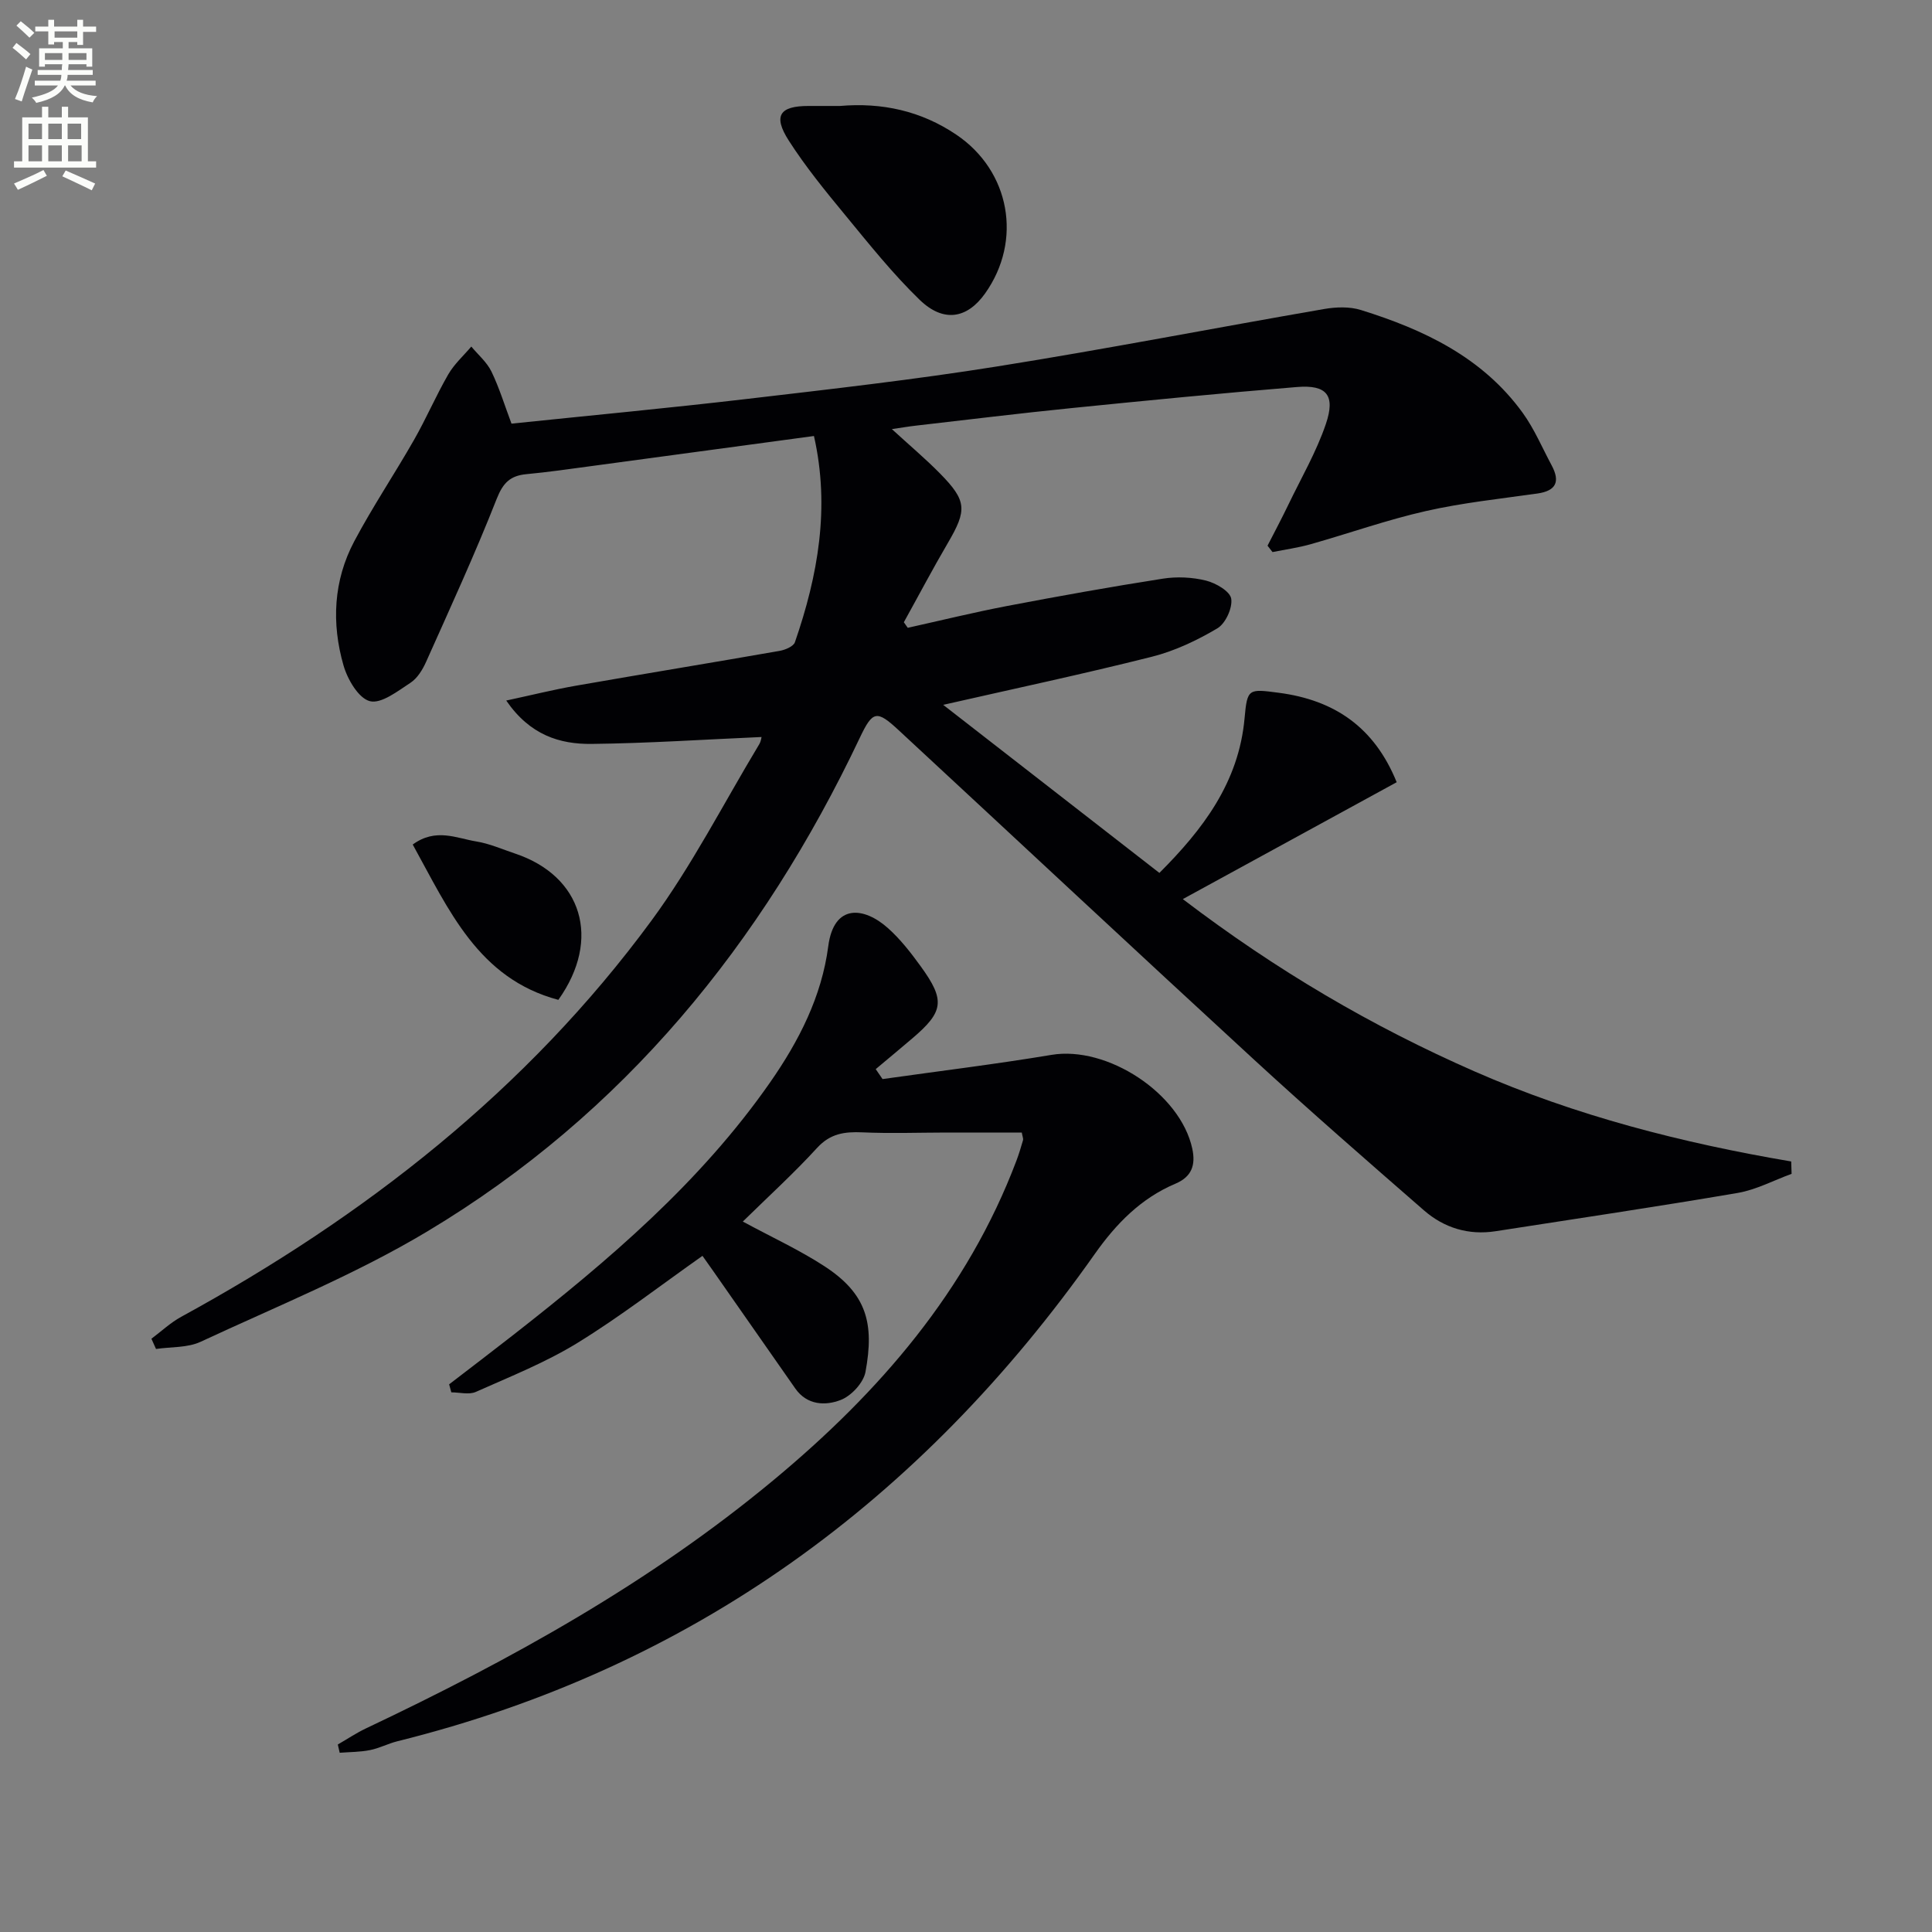
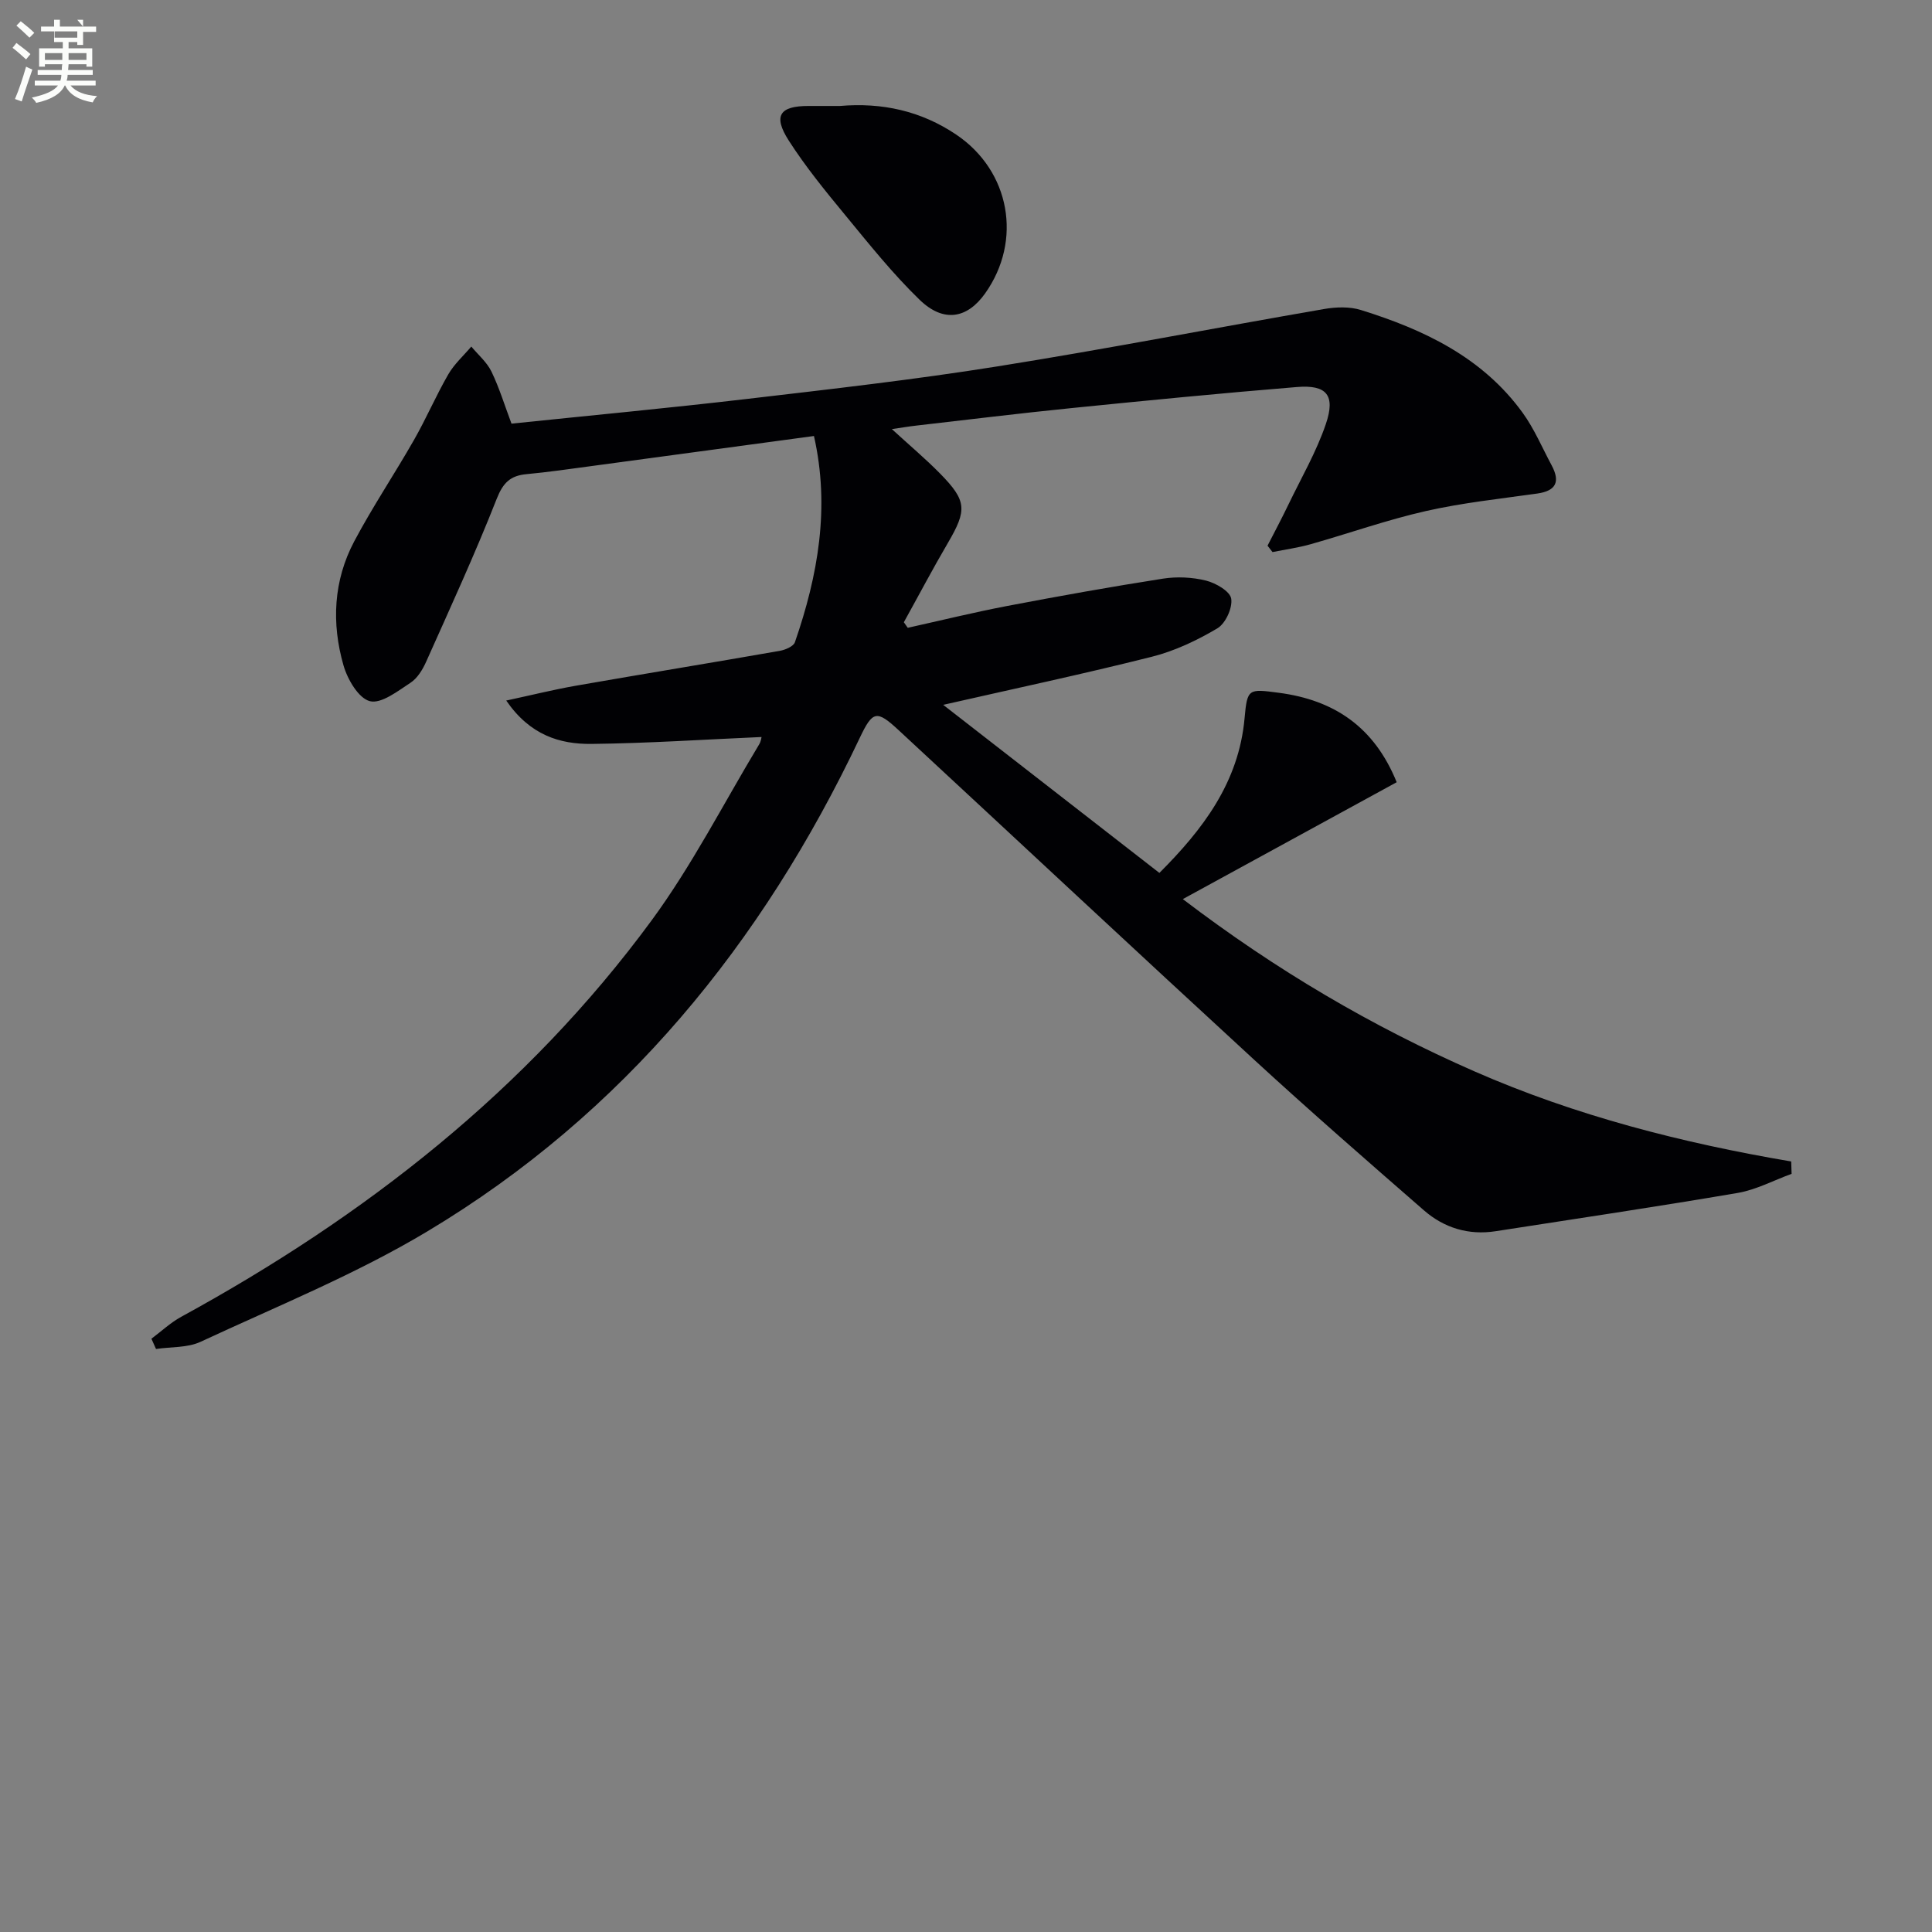
<svg xmlns="http://www.w3.org/2000/svg" enable-background="new 0 0 400 400" viewBox="0 0 400 400">
  <rect x="0" y="0" width="400" height="400" fill="#808080" stroke="none" />
-   <path d="m2.6 9.9.8-1c.9.7 1.9 1.4 2.9 2.3l-.9 1.1c-1.1-1-2-1.8-2.8-2.4zm.5 10.6c.9-2.1 1.6-4.3 2.3-6.7.4.2.8.4 1.3.6-.7 2.1-1.5 4.3-2.2 6.6zm.3-15.2.9-.9c1 .8 2 1.6 2.8 2.4l-1 1c-.9-.9-1.8-1.7-2.7-2.5zm12.6-1.2h1.2v1.4h2.7v1.1h-2.7v2.7h-1.2v-.6h-1.8v1.3h4.9v3.8h-1.2v-.5h-3.7c0 .4-.1.9-.1 1.2h5.1v1h-5.2c0 .5-.1.9-.2 1.2h6v1h-5.2c1.1 1.3 2.9 2 5.5 2.2-.4.4-.7.8-.9 1.3-2.9-.5-4.8-1.6-5.7-3.5h-.1c-.8 1.7-2.7 2.9-5.9 3.6-.2-.4-.6-.8-.9-1.1 2.8-.6 4.6-1.4 5.4-2.5h-4.8v-1h5.3c.1-.3.2-.7.2-1.2h-4.9v-1h5c0-.4 0-.8.1-1.2h-3.6v.5h-1.2v-3.8h4.9v-1.3h-1.8v.5h-1.2v-2.7h-2.7v-1h2.7v-1.4h1.2v1.4h4.8zm-6.7 8.3h3.6c0-.4 0-.9 0-1.4h-3.6zm1.9-4.6h4.8v-1.3h-4.7v1.3zm6.7 3.2h-3.7v1.4h3.7z" fill="#fbfcfa" />
-   <path d="m8.7 22.1h1.3v2.2h2.8v-2.2h1.3v2.2h4.1v9.1h1.7v1.3h-17v-1.3h1.7v-9.1h4.1zm.3 13.1.7 1.2c-1.8.9-3.8 1.9-6 2.9-.2-.4-.5-.8-.8-1.3 2.3-1 4.4-1.9 6.1-2.8zm-3.1-6.4h2.8v-3.2h-2.8zm0 4.6h2.8v-3.3h-2.8zm4.1-4.6h2.8v-3.2h-2.8zm0 4.6h2.8v-3.3h-2.8zm3.6 1.9c2.1.9 4.1 1.8 6.1 2.7l-.7 1.4c-2.2-1.1-4.2-2-6.1-2.9zm3.2-9.7h-2.8v3.2h2.8zm-2.7 7.8h2.8v-3.3h-2.8z" fill="#fbfcfa" />
+   <path d="m2.6 9.9.8-1c.9.7 1.9 1.4 2.9 2.3l-.9 1.1c-1.1-1-2-1.8-2.8-2.4zm.5 10.6c.9-2.1 1.6-4.3 2.3-6.7.4.2.8.4 1.3.6-.7 2.1-1.5 4.3-2.2 6.6zm.3-15.2.9-.9c1 .8 2 1.6 2.8 2.4l-1 1c-.9-.9-1.8-1.7-2.7-2.5zm12.6-1.2h1.2v1.4h2.7v1.1h-2.7v2.7h-1.2v-.6h-1.8v1.3h4.9v3.8h-1.2v-.5h-3.7c0 .4-.1.9-.1 1.2h5.1v1h-5.2c0 .5-.1.9-.2 1.2h6v1h-5.2c1.1 1.3 2.9 2 5.5 2.2-.4.4-.7.8-.9 1.3-2.9-.5-4.8-1.6-5.7-3.5h-.1c-.8 1.7-2.7 2.9-5.9 3.6-.2-.4-.6-.8-.9-1.1 2.8-.6 4.6-1.4 5.4-2.5h-4.8v-1h5.3c.1-.3.2-.7.2-1.2h-4.9v-1h5c0-.4 0-.8.1-1.2h-3.6v.5h-1.2v-3.8h4.9v-1.3h-1.8v.5v-2.7h-2.7v-1h2.7v-1.4h1.2v1.4h4.8zm-6.7 8.3h3.6c0-.4 0-.9 0-1.4h-3.6zm1.9-4.6h4.8v-1.3h-4.7v1.3zm6.7 3.2h-3.7v1.4h3.7z" fill="#fbfcfa" />
  <g fill="#010104">
    <path d="m262.43 112.98c1.45-2.84 2.95-5.66 4.33-8.53 2.66-5.52 5.78-10.89 7.74-16.65 2.04-5.99.18-8.18-6-7.67-15.57 1.27-31.11 2.79-46.65 4.36-10.74 1.08-21.46 2.4-32.19 3.63-1.44.16-2.87.41-5.01.72 3.71 3.4 6.99 6.16 9.98 9.2 5.56 5.66 5.6 7.56 1.63 14.35-3.17 5.41-6.09 10.96-9.13 16.44.27.38.54.76.81 1.15 6.84-1.52 13.65-3.19 20.53-4.51 10.74-2.05 21.51-3.98 32.32-5.67 2.9-.45 6.08-.3 8.92.41 2.02.51 4.96 2.21 5.2 3.74.3 1.92-1.18 5.15-2.88 6.15-4.22 2.5-8.84 4.69-13.58 5.88-14.13 3.56-28.4 6.59-43.17 9.95 14.82 11.52 29.54 22.97 44.76 34.8 8.91-8.92 16.45-18.67 17.64-32.08.55-6.13.82-6.04 7.07-5.22 11.54 1.51 19.79 7.12 24.42 18.52-14.5 7.93-28.99 15.85-44.28 24.2 19.36 14.75 39.18 26.37 60.41 35.68 20.95 9.18 42.97 14.81 65.55 18.64.03.85.05 1.71.08 2.56-3.71 1.35-7.31 3.29-11.13 3.95-16.68 2.85-33.42 5.33-50.14 7.93-5.62.87-10.67-.68-14.86-4.33-11.79-10.27-23.59-20.55-35.1-31.13-24.63-22.65-49.08-45.51-73.62-68.25-4.58-4.25-5.4-4.08-8.09 1.6-20.17 42.52-48.86 77.79-89.5 102.14-14.88 8.92-31.17 15.51-46.95 22.86-2.72 1.27-6.14 1.03-9.24 1.49-.32-.71-.63-1.42-.95-2.12 2.04-1.52 3.94-3.32 6.15-4.53 37.99-20.76 71.55-46.92 97.35-82 8.42-11.45 14.96-24.3 22.33-36.53.38-.63.47-1.44.49-1.52-11.78.51-23.48 1.3-35.2 1.43-6.57.07-12.74-1.81-17.66-8.98 5.31-1.14 9.8-2.26 14.36-3.06 14.07-2.46 28.16-4.76 42.22-7.22 1.17-.2 2.89-.92 3.19-1.8 4.77-13.81 7.3-27.86 3.94-42.69-15.65 2.11-30.91 4.19-46.18 6.24-4.44.6-8.88 1.24-13.34 1.66-3.33.31-4.84 1.76-6.16 5.1-4.48 11.39-9.6 22.53-14.6 33.71-.73 1.64-1.81 3.43-3.24 4.37-2.64 1.73-6.07 4.42-8.42 3.82s-4.63-4.51-5.46-7.4c-2.51-8.73-2.09-17.57 2.23-25.71 3.8-7.16 8.34-13.92 12.36-20.97 2.53-4.43 4.55-9.16 7.1-13.58 1.23-2.13 3.16-3.86 4.77-5.76 1.42 1.71 3.23 3.24 4.17 5.18 1.64 3.4 2.75 7.06 4.15 10.78 16.36-1.7 32.55-3.22 48.71-5.11 17.32-2.03 34.67-3.99 51.88-6.74 22.6-3.6 45.08-7.98 67.64-11.88 2.48-.43 5.3-.53 7.65.21 13.05 4.06 25.18 9.81 33.48 21.29 2.41 3.33 4.04 7.23 6 10.88 1.78 3.34.95 5.26-2.97 5.82-7.71 1.09-15.5 1.91-23.08 3.63-8.05 1.82-15.88 4.61-23.84 6.86-2.58.73-5.27 1.1-7.91 1.63-.34-.44-.69-.88-1.03-1.32z" />
-     <path d="m182.72 223.41c11.66-1.65 23.36-3.07 34.98-5.01 11.52-1.93 26.68 7.95 29.15 19.42.73 3.39-.11 5.82-3.49 7.25-7.14 3.02-12.27 8.28-16.69 14.54-35.97 51.02-83.35 85.74-144.4 100.9-1.93.48-3.74 1.45-5.68 1.83-2.04.41-4.17.39-6.26.55-.13-.57-.26-1.14-.39-1.71 1.94-1.12 3.82-2.38 5.84-3.34 29.98-14.2 58.88-30.19 84.5-51.51 21.79-18.12 39.97-39.06 50.16-66.02.53-1.39.95-2.83 1.37-4.26.08-.28-.09-.63-.26-1.57-5.13 0-10.38 0-15.63 0-5.79.01-11.59.22-17.38-.04-3.67-.16-6.63.23-9.36 3.21-4.81 5.26-10.11 10.08-15.39 15.26 5.99 3.24 11.67 5.85 16.86 9.22 8.84 5.74 10.39 11.89 8.54 21.91-.41 2.24-2.92 4.95-5.11 5.8-3.17 1.24-6.98 1.12-9.42-2.36-5.72-8.17-11.43-16.35-17.14-24.53-.74-1.06-1.49-2.11-2.08-2.94-8.74 6.16-17.01 12.57-25.87 18.02-6.61 4.06-13.94 6.98-21.06 10.15-1.42.63-3.37.09-5.07.09-.15-.55-.3-1.11-.45-1.66 4.42-3.4 8.87-6.78 13.26-10.21 19.72-15.42 38.74-31.57 53.21-52.33 5.95-8.54 10.66-17.74 12.02-28.15 1.17-8.95 7.45-8.13 12.32-3.8 2.59 2.3 4.78 5.12 6.82 7.94 5.13 7.07 4.78 9.4-1.8 14.98-2.49 2.12-5 4.21-7.51 6.31.48.7.95 1.38 1.41 2.06z" />
    <path d="m173.89 21.94c8.71-.75 16.81 1.01 24.13 5.96 11.11 7.51 13.72 21.89 5.93 32.86-3.71 5.21-8.59 6.1-13.54 1.32-5.58-5.4-10.47-11.54-15.42-17.55-4.11-4.98-8.23-10.03-11.7-15.45-3.28-5.13-1.87-7.15 4.12-7.14 2.16.01 4.32 0 6.48 0z" />
-     <path d="m85.45 174.85c4.79-3.49 9.03-1.31 13.14-.64 2.75.44 5.38 1.62 8.05 2.51 13.85 4.63 17.94 17.7 8.96 30.29-16.61-4.42-22.68-18.66-30.15-32.16z" />
  </g>
</svg>